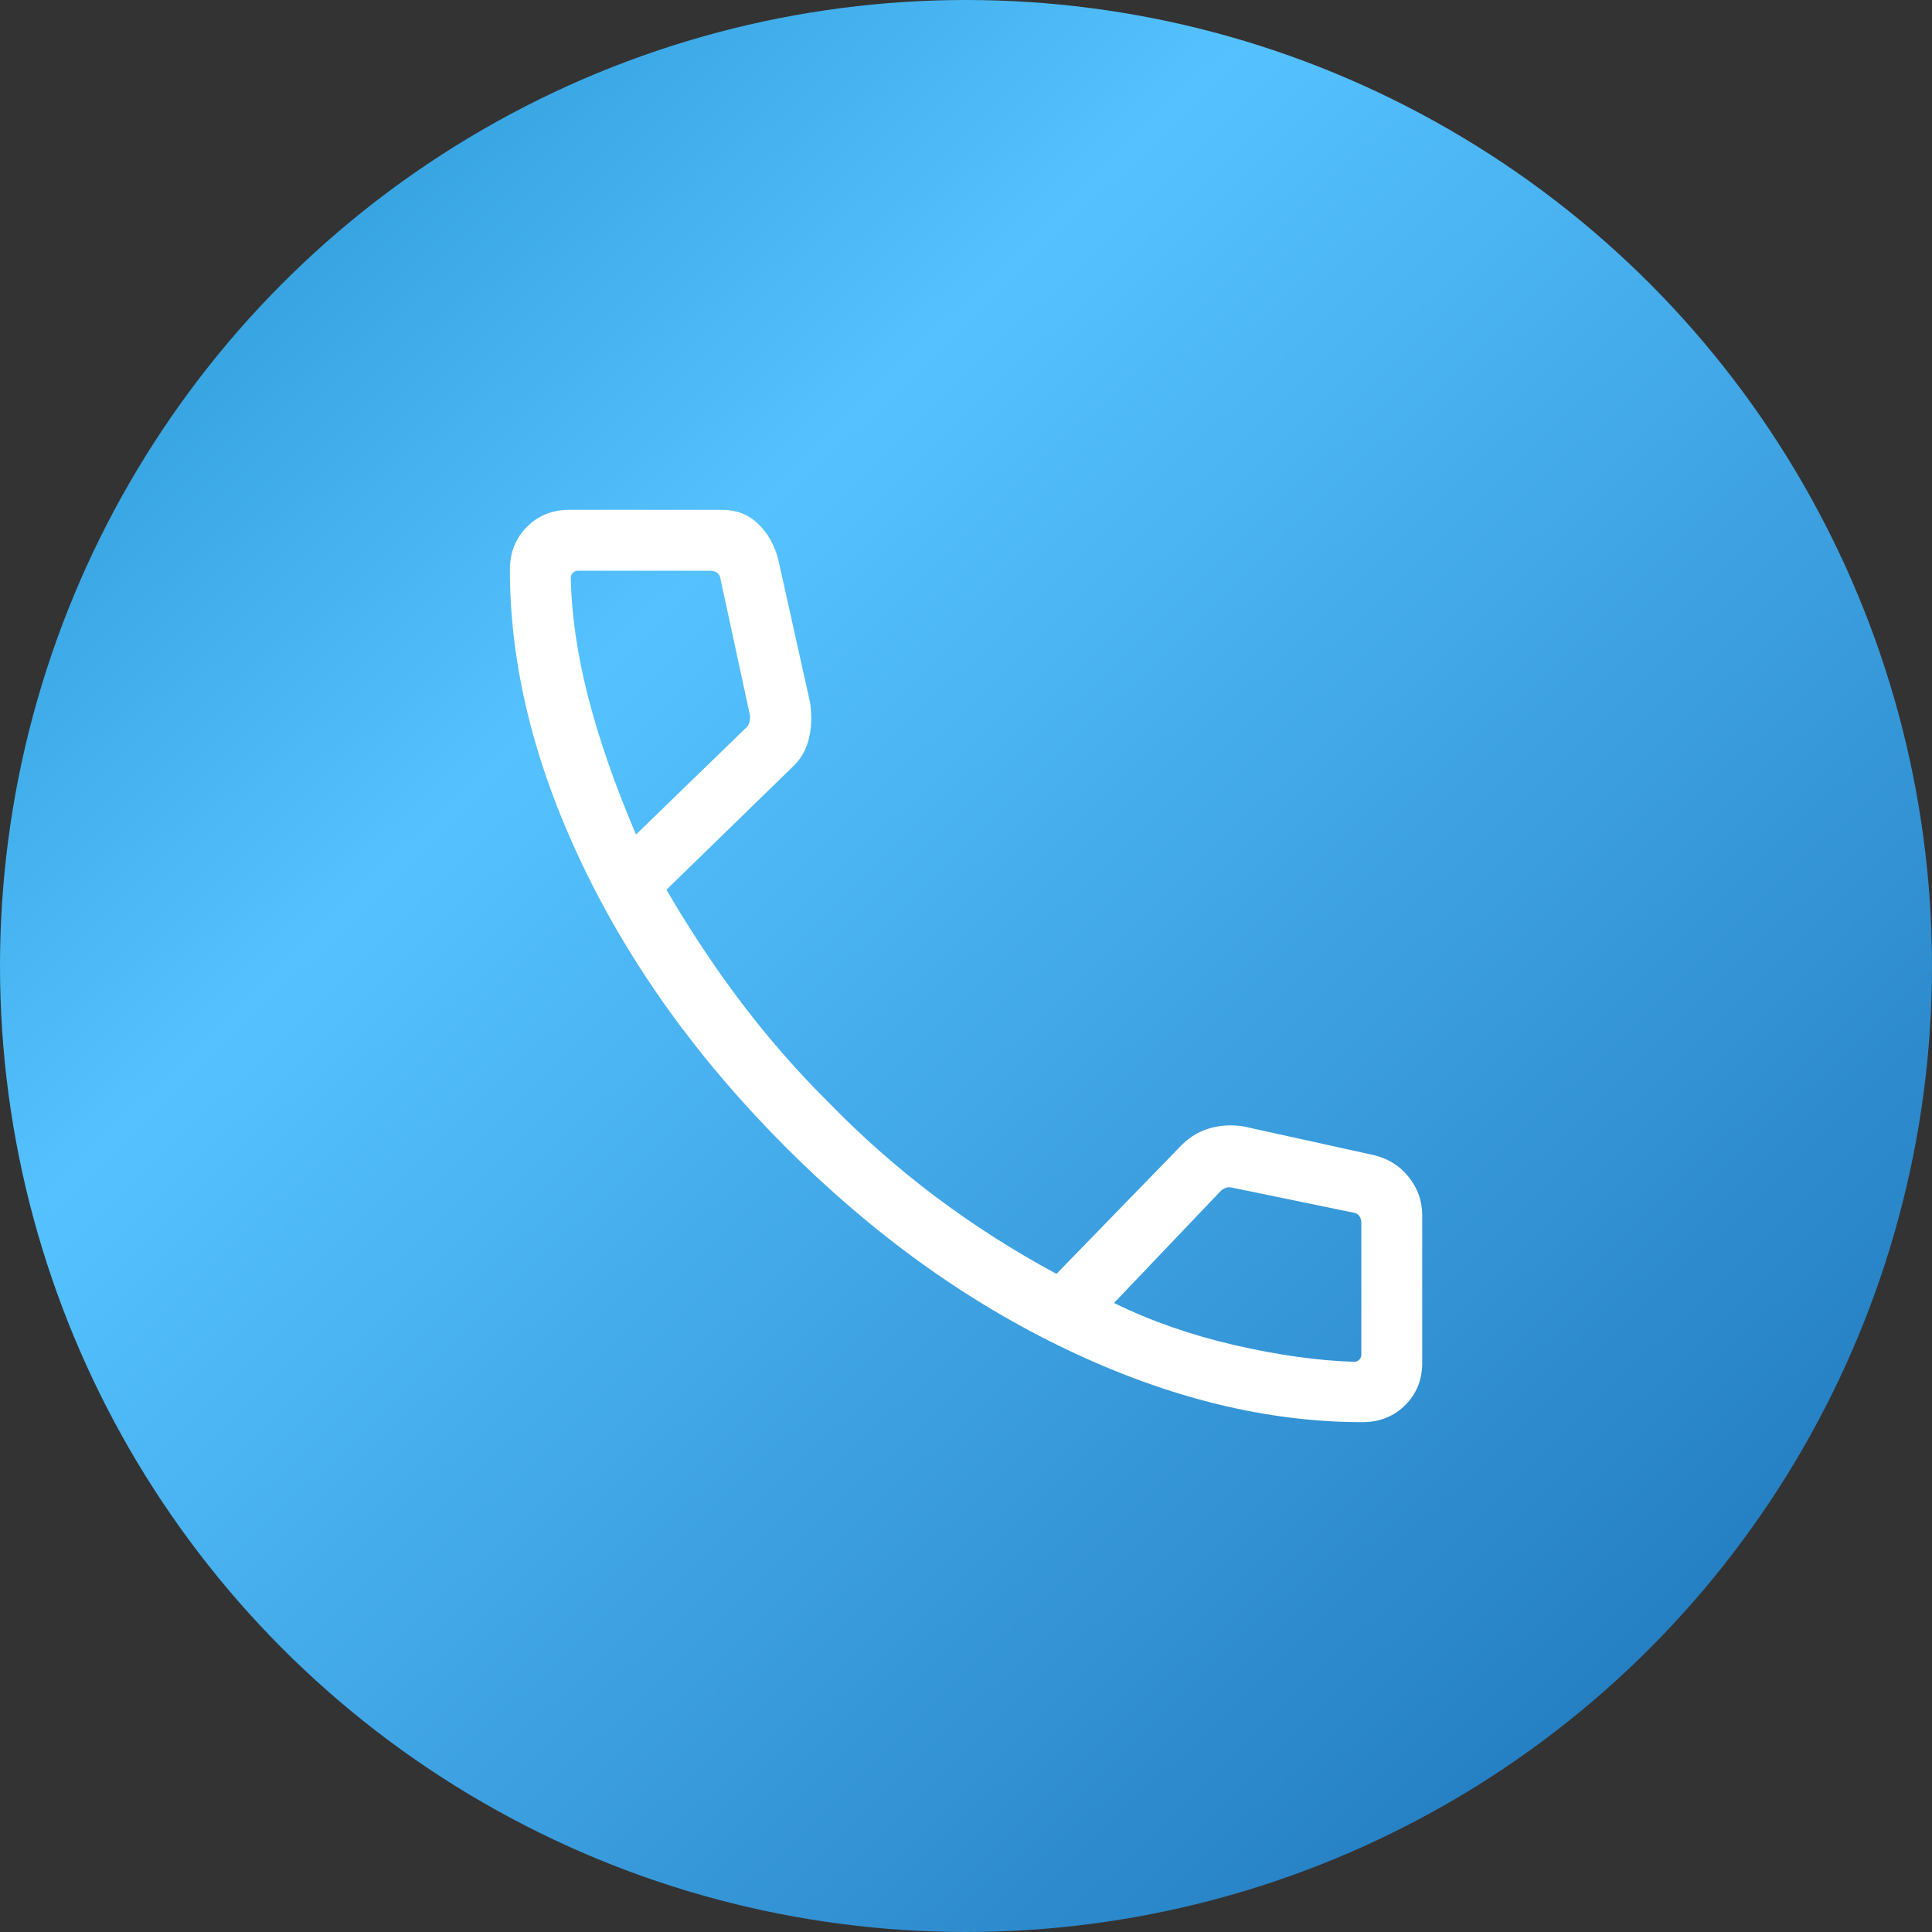
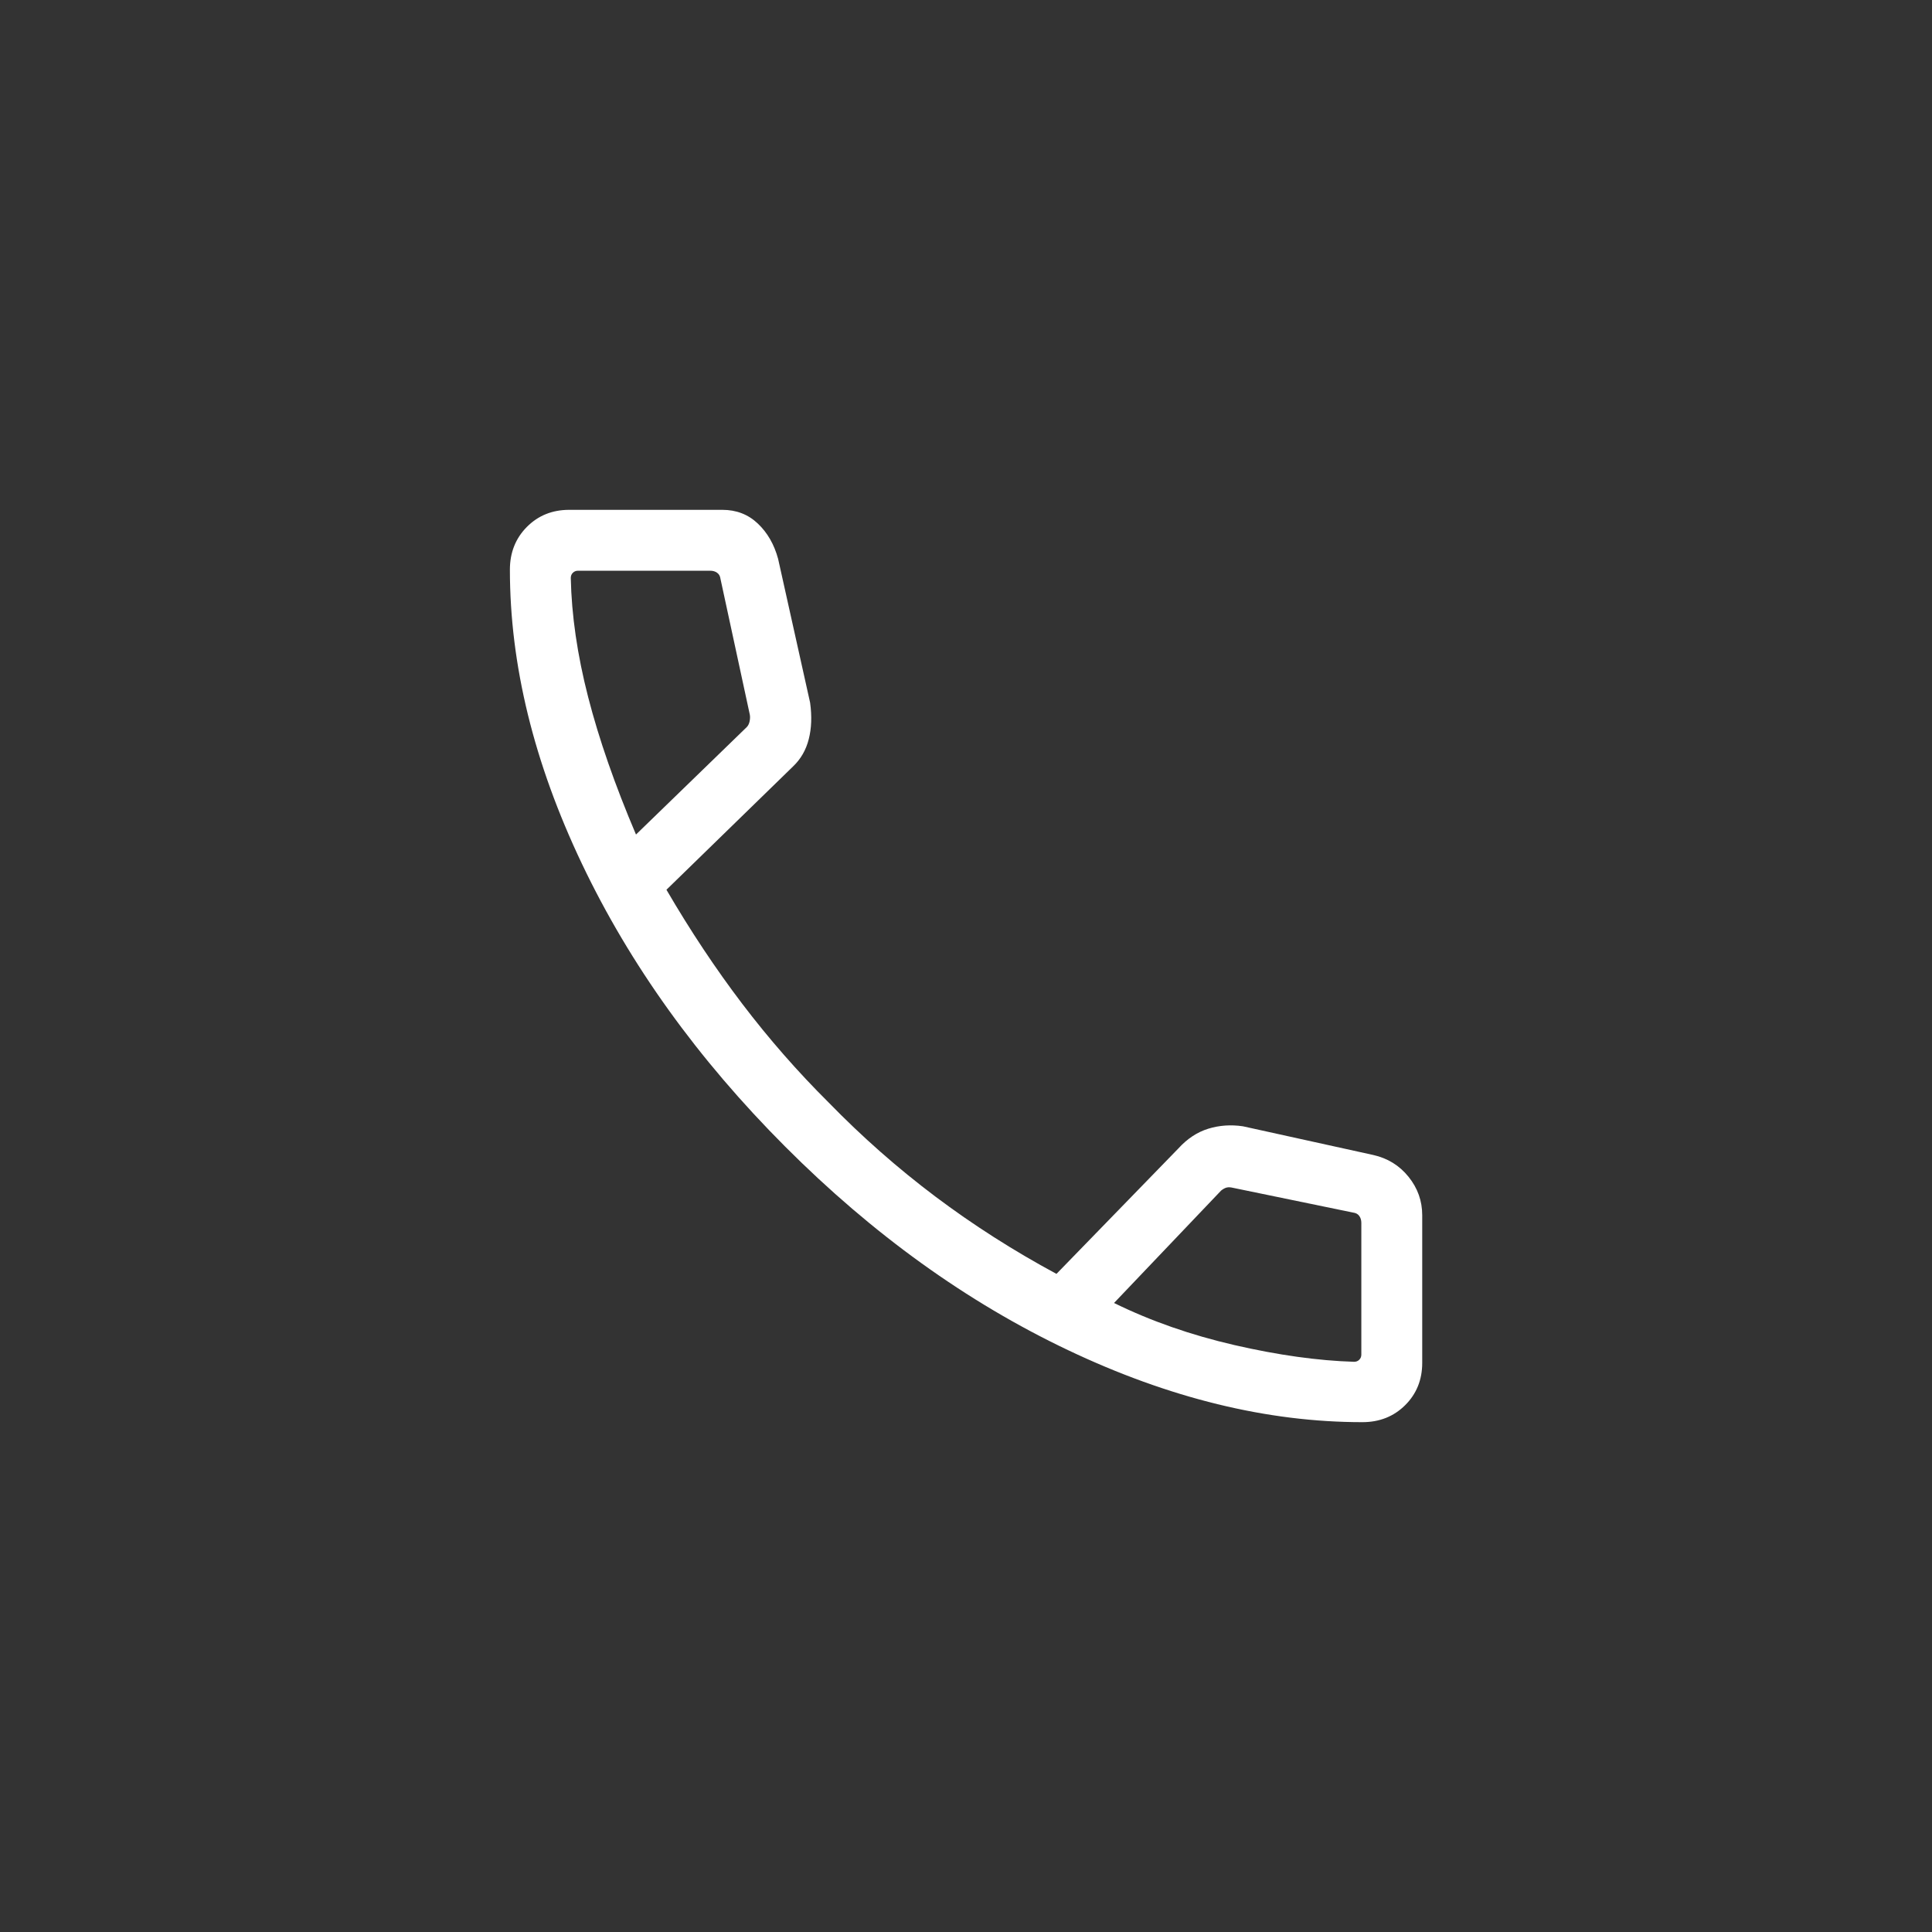
<svg xmlns="http://www.w3.org/2000/svg" width="64" height="64" viewBox="0 0 64 64" fill="none">
  <rect x="0" y="0" width="64" height="64" fill="#333333" stroke="none" />
-   <circle cx="32" cy="32" r="32" fill="url(#paint0_linear_1302_16331)" />
  <path d="M45.13 47.111C41.978 47.111 38.728 46.316 35.38 44.725C32.031 43.134 28.908 40.887 26.01 37.983C23.112 35.08 20.868 31.956 19.277 28.614C17.686 25.272 16.891 22.024 16.891 18.872C16.891 18.306 17.078 17.834 17.452 17.456C17.827 17.078 18.295 16.889 18.856 16.889H23.929C24.392 16.889 24.784 17.04 25.102 17.342C25.422 17.644 25.646 18.035 25.776 18.513L26.836 23.277C26.898 23.725 26.883 24.128 26.791 24.486C26.7 24.844 26.527 25.145 26.272 25.388L22.077 29.474C22.87 30.834 23.708 32.095 24.59 33.255C25.472 34.415 26.426 35.505 27.451 36.523C28.559 37.661 29.737 38.699 30.986 39.638C32.235 40.577 33.572 41.431 34.997 42.199L39.031 38.048C39.327 37.722 39.659 37.503 40.026 37.39C40.393 37.277 40.776 37.251 41.174 37.31L45.489 38.26C45.967 38.367 46.358 38.608 46.66 38.983C46.962 39.358 47.113 39.782 47.113 40.257V45.146C47.113 45.707 46.924 46.175 46.546 46.55C46.169 46.924 45.696 47.111 45.13 47.111ZM21.068 27.645L24.737 24.086C24.782 24.04 24.814 23.978 24.831 23.898C24.848 23.818 24.851 23.744 24.839 23.676L23.868 19.18C23.857 19.089 23.82 19.02 23.757 18.975C23.695 18.929 23.618 18.906 23.526 18.906H19.147C19.079 18.906 19.022 18.929 18.976 18.975C18.93 19.02 18.908 19.077 18.908 19.146C18.933 20.379 19.124 21.693 19.482 23.087C19.84 24.482 20.369 26.002 21.068 27.645ZM36.904 43.163C38.119 43.76 39.449 44.225 40.894 44.558C42.339 44.89 43.66 45.075 44.856 45.111C44.925 45.111 44.982 45.089 45.027 45.043C45.073 44.998 45.096 44.941 45.096 44.872V40.51C45.096 40.419 45.073 40.342 45.027 40.279C44.982 40.216 44.913 40.179 44.822 40.168L40.791 39.337C40.723 39.326 40.663 39.328 40.612 39.346C40.561 39.363 40.507 39.394 40.45 39.44L36.904 43.163Z" fill="white" />
  <defs>
    <linearGradient id="paint0_linear_1302_16331" x1="-5.12" y1="-1.6" x2="68.16" y2="73.92" gradientUnits="userSpaceOnUse">
      <stop stop-color="#1785C2" />
      <stop offset="0.326" stop-color="#55C2FF" />
      <stop offset="1" stop-color="#0E60A6" />
    </linearGradient>
  </defs>
</svg>